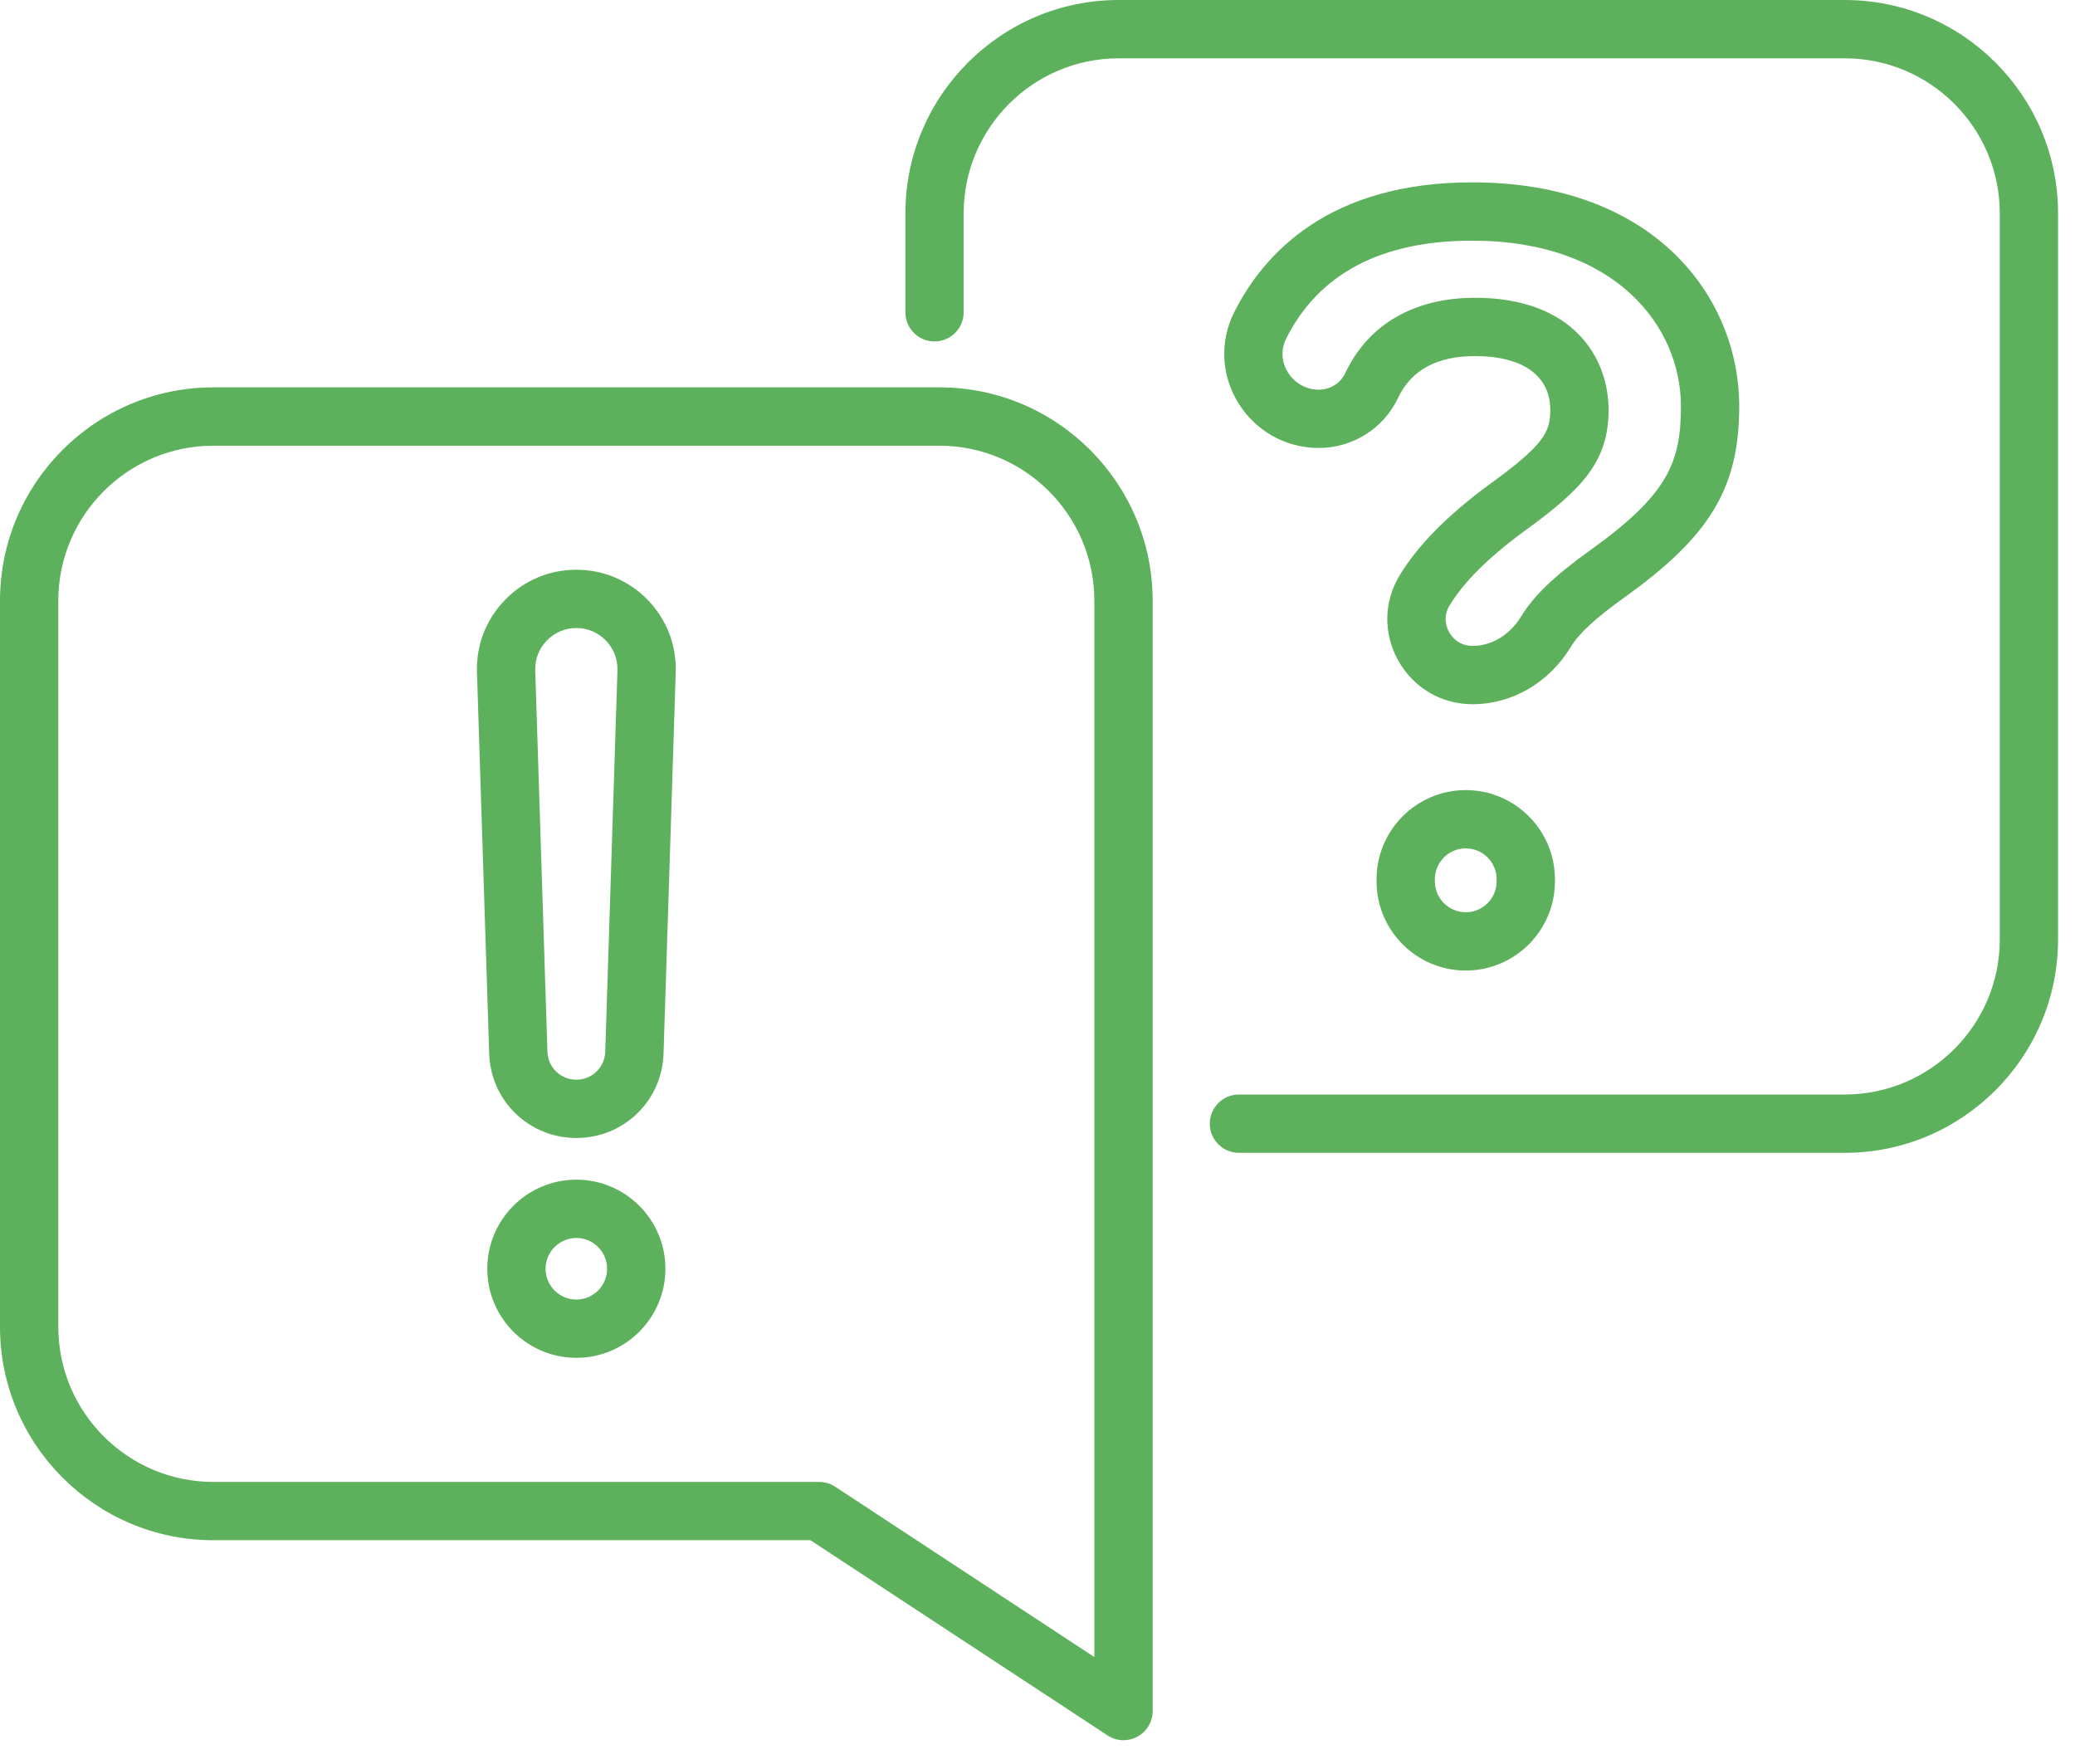
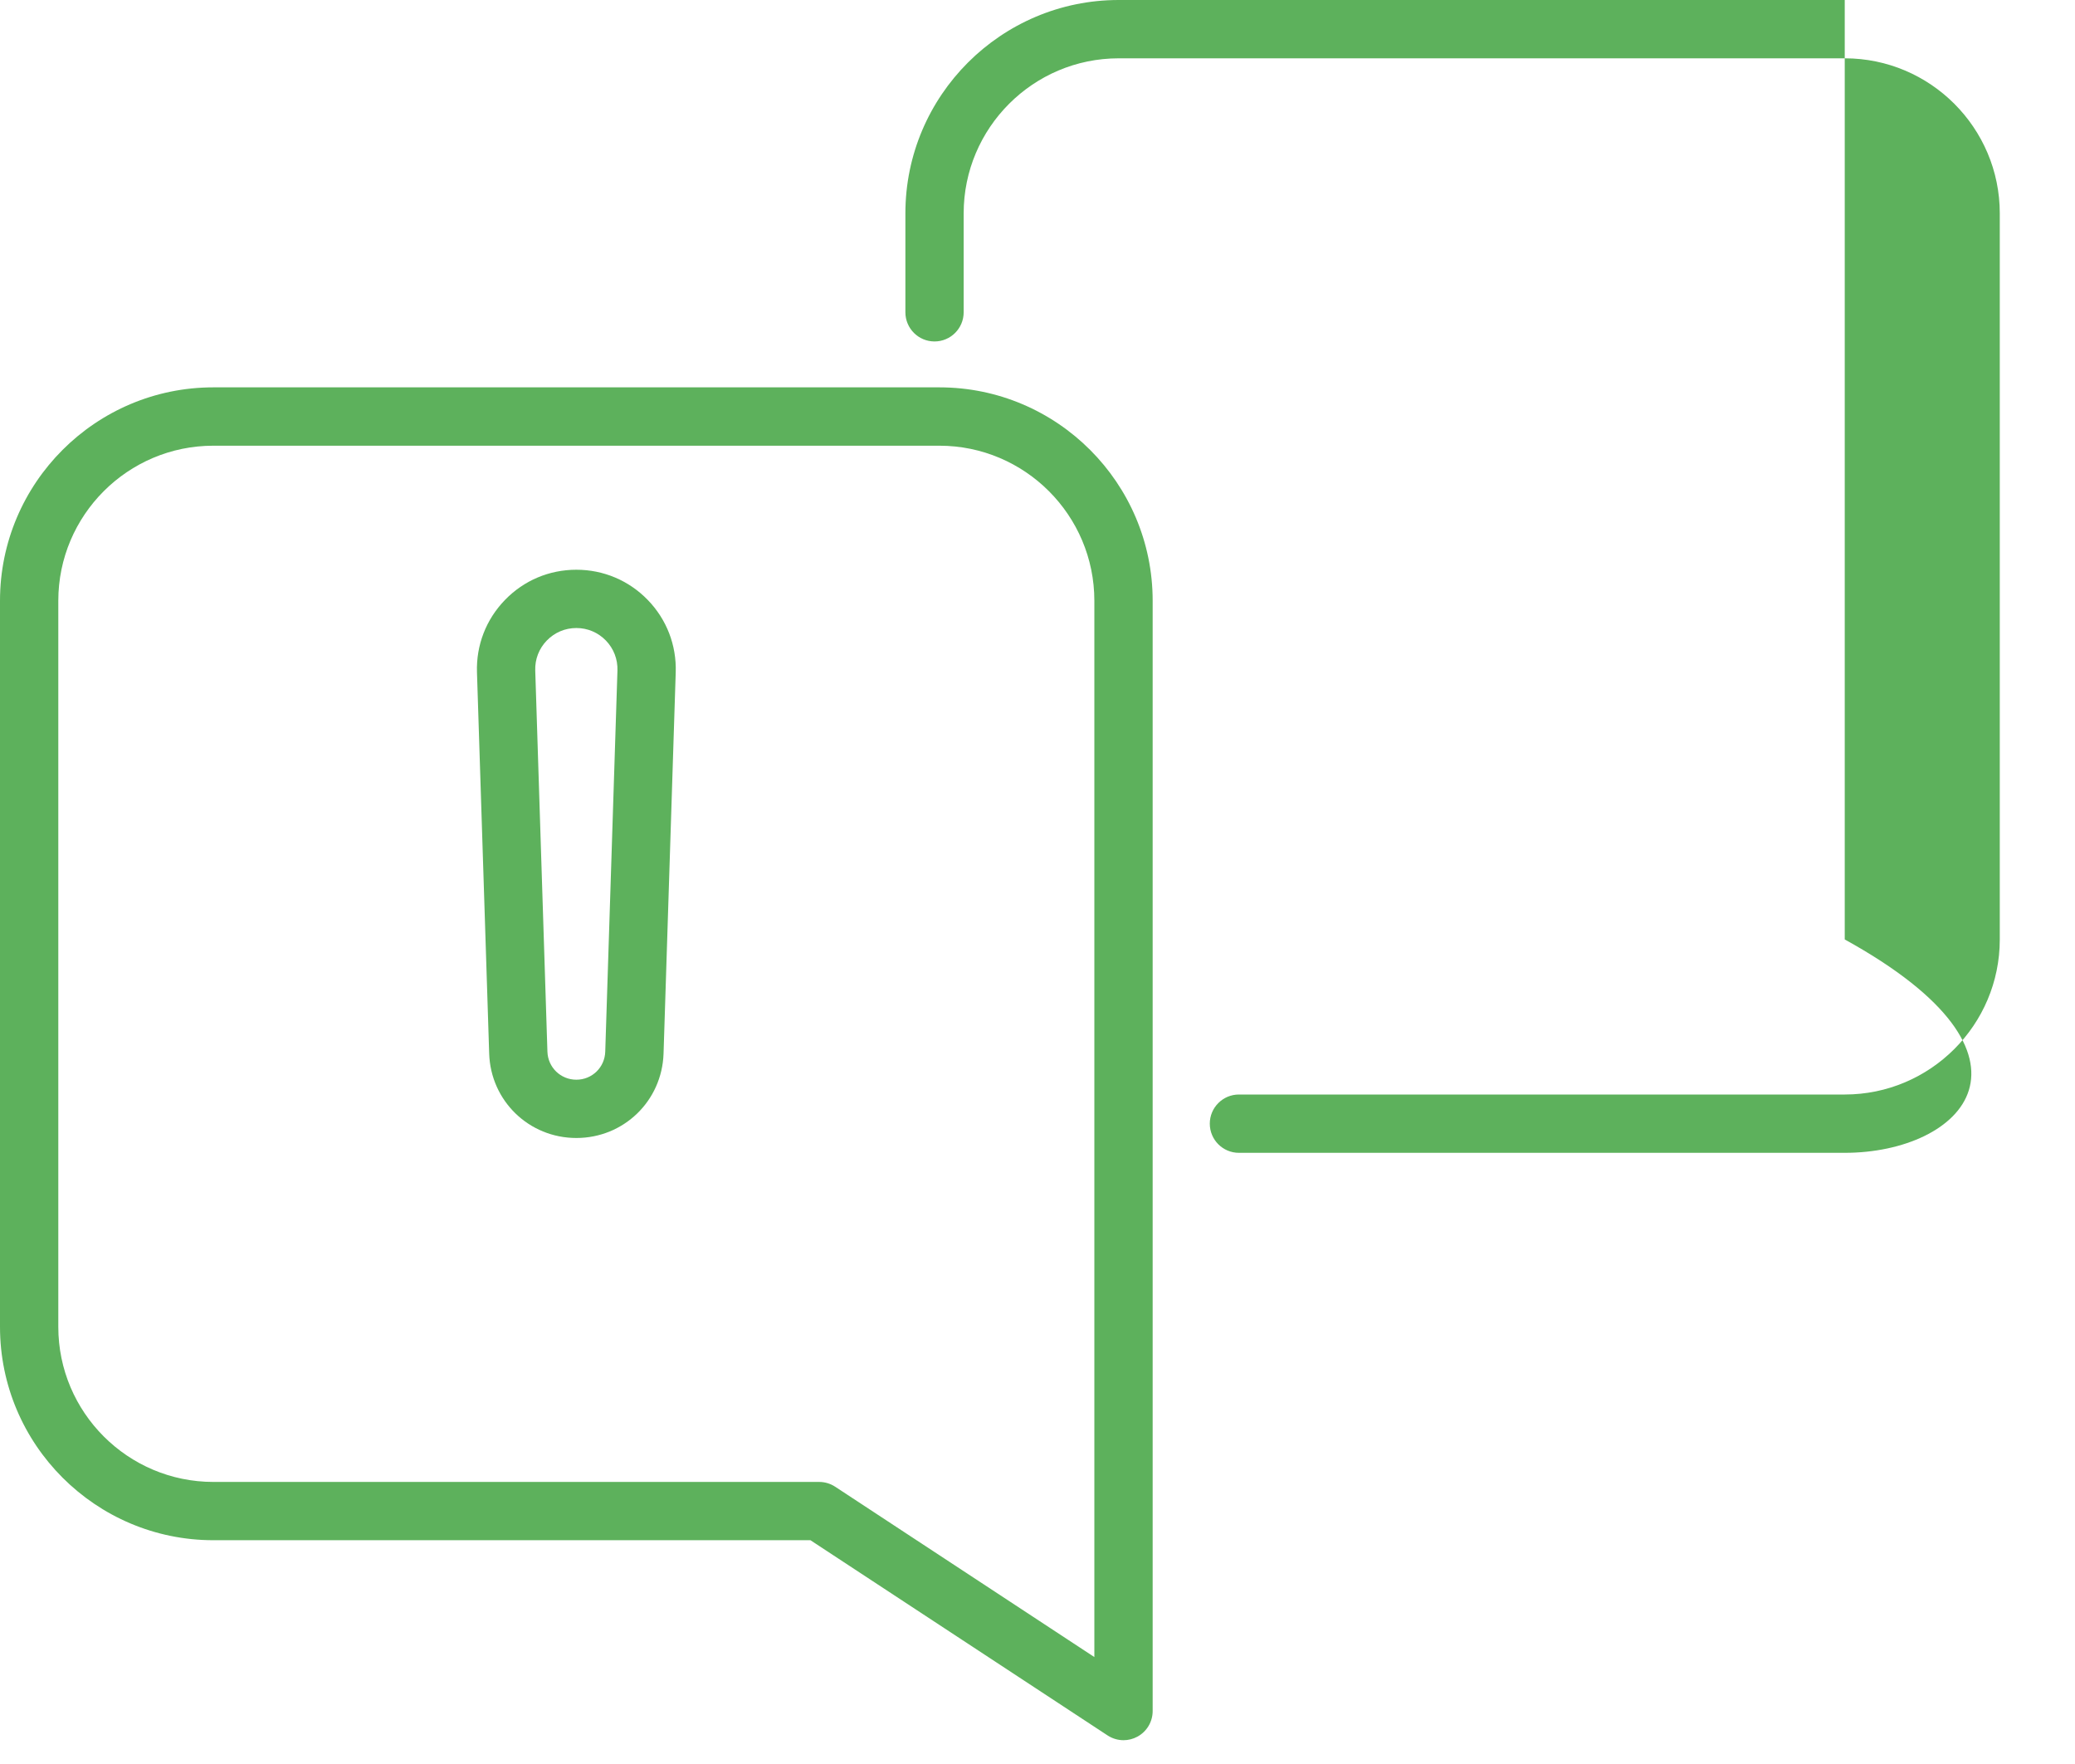
<svg xmlns="http://www.w3.org/2000/svg" width="60" height="51" viewBox="0 0 60 51" fill="none">
  <path d="M16.666 32.901C15.296 32.901 14.188 31.828 14.145 30.46L13.792 19.438C13.767 18.653 14.054 17.911 14.601 17.346C15.147 16.782 15.88 16.472 16.666 16.472C17.451 16.472 18.185 16.783 18.731 17.346C19.278 17.911 19.564 18.653 19.539 19.438L19.187 30.46C19.143 31.829 18.036 32.901 16.666 32.901ZM16.666 18.157C16.34 18.157 16.037 18.286 15.811 18.519C15.585 18.752 15.466 19.06 15.477 19.385L15.829 30.406C15.844 30.86 16.211 31.216 16.666 31.216C17.12 31.216 17.487 30.86 17.501 30.406L17.854 19.385C17.864 19.06 17.745 18.752 17.52 18.519C17.294 18.286 16.991 18.157 16.666 18.157Z" fill="#5DB15C" />
-   <path d="M16.666 39.257C15.246 39.257 14.09 38.102 14.09 36.682C14.09 35.262 15.245 34.106 16.666 34.106C18.086 34.106 19.241 35.262 19.241 36.682C19.241 38.102 18.085 39.257 16.666 39.257ZM16.666 35.792C16.175 35.792 15.776 36.192 15.776 36.682C15.776 37.173 16.175 37.572 16.666 37.572C17.156 37.572 17.555 37.173 17.555 36.682C17.555 36.192 17.156 35.792 16.666 35.792Z" fill="#5DB15C" />
  <path d="M32.488 50.312C32.326 50.312 32.165 50.265 32.025 50.173L23.434 44.53H6.169C2.767 44.53 0 41.763 0 38.361V17.368C0 13.966 2.767 11.199 6.169 11.199H27.162C30.564 11.199 33.33 13.966 33.33 17.368V49.468C33.33 49.779 33.16 50.063 32.888 50.21C32.762 50.278 32.625 50.312 32.488 50.312ZM6.169 12.886C3.697 12.886 1.686 14.897 1.686 17.369V38.362C1.686 40.834 3.697 42.845 6.169 42.845H23.686C23.851 42.845 24.012 42.893 24.149 42.983L31.644 47.908V17.369C31.644 14.897 29.634 12.886 27.162 12.886L6.169 12.886Z" fill="#5DB15C" />
-   <path d="M42.383 28.06C40.961 28.06 39.804 26.903 39.804 25.481V25.422C39.804 24 40.961 22.843 42.383 22.843C43.805 22.843 44.962 24 44.962 25.422V25.481C44.962 26.902 43.806 28.06 42.383 28.06ZM42.383 24.528C41.891 24.528 41.49 24.929 41.49 25.422V25.48C41.49 25.973 41.891 26.374 42.383 26.374C42.876 26.374 43.276 25.973 43.276 25.48V25.422C43.277 24.929 42.876 24.528 42.383 24.528ZM42.581 20.36C41.677 20.36 40.874 19.888 40.432 19.099C39.992 18.313 40.01 17.386 40.48 16.62C41.014 15.749 41.858 14.896 43.06 14.01C44.669 12.85 44.827 12.478 44.827 11.849C44.827 10.861 44.033 10.295 42.649 10.295C41.55 10.295 40.801 10.703 40.423 11.508C40.012 12.384 39.114 12.952 38.136 12.952C37.181 12.952 36.308 12.464 35.805 11.649C35.311 10.847 35.265 9.87 35.685 9.033C36.545 7.317 38.438 5.272 42.571 5.272C47.875 5.272 50.291 8.627 50.291 11.744C50.291 14.101 49.453 15.497 46.969 17.274C46.138 17.87 45.662 18.308 45.426 18.696C44.792 19.738 43.728 20.36 42.581 20.36ZM42.648 8.609C45.501 8.609 46.513 10.355 46.513 11.849C46.513 13.345 45.754 14.145 44.054 15.372C43.036 16.121 42.335 16.819 41.917 17.501C41.705 17.846 41.836 18.158 41.903 18.276C41.97 18.396 42.169 18.674 42.58 18.674C43.135 18.674 43.66 18.355 43.986 17.821C44.35 17.222 44.948 16.649 45.987 15.904C48.241 14.291 48.605 13.357 48.605 11.744C48.605 9.439 46.716 6.958 42.57 6.958C39.943 6.958 38.133 7.911 37.191 9.788C37.033 10.103 37.051 10.459 37.239 10.763C37.433 11.078 37.769 11.266 38.136 11.266C38.463 11.266 38.762 11.079 38.897 10.791C39.557 9.384 40.889 8.609 42.648 8.609Z" fill="#5DB15C" />
-   <path d="M53.342 33.33H35.824C35.359 33.33 34.982 32.953 34.982 32.487C34.982 32.022 35.359 31.644 35.824 31.644H53.342C55.814 31.644 57.825 29.633 57.825 27.161V6.168C57.825 3.697 55.814 1.686 53.342 1.686H32.348C29.876 1.686 27.865 3.697 27.865 6.168V9.029C27.865 9.494 27.488 9.872 27.022 9.872C26.557 9.872 26.18 9.494 26.18 9.029V6.168C26.18 2.767 28.947 0 32.348 0H53.342C56.743 0 59.51 2.767 59.51 6.168V27.161C59.51 30.563 56.743 33.33 53.342 33.33Z" fill="#5DB15C" />
+   <path d="M53.342 33.33H35.824C35.359 33.33 34.982 32.953 34.982 32.487C34.982 32.022 35.359 31.644 35.824 31.644H53.342C55.814 31.644 57.825 29.633 57.825 27.161V6.168C57.825 3.697 55.814 1.686 53.342 1.686H32.348C29.876 1.686 27.865 3.697 27.865 6.168V9.029C27.865 9.494 27.488 9.872 27.022 9.872C26.557 9.872 26.18 9.494 26.18 9.029V6.168C26.18 2.767 28.947 0 32.348 0H53.342V27.161C59.51 30.563 56.743 33.33 53.342 33.33Z" fill="#5DB15C" />
</svg>